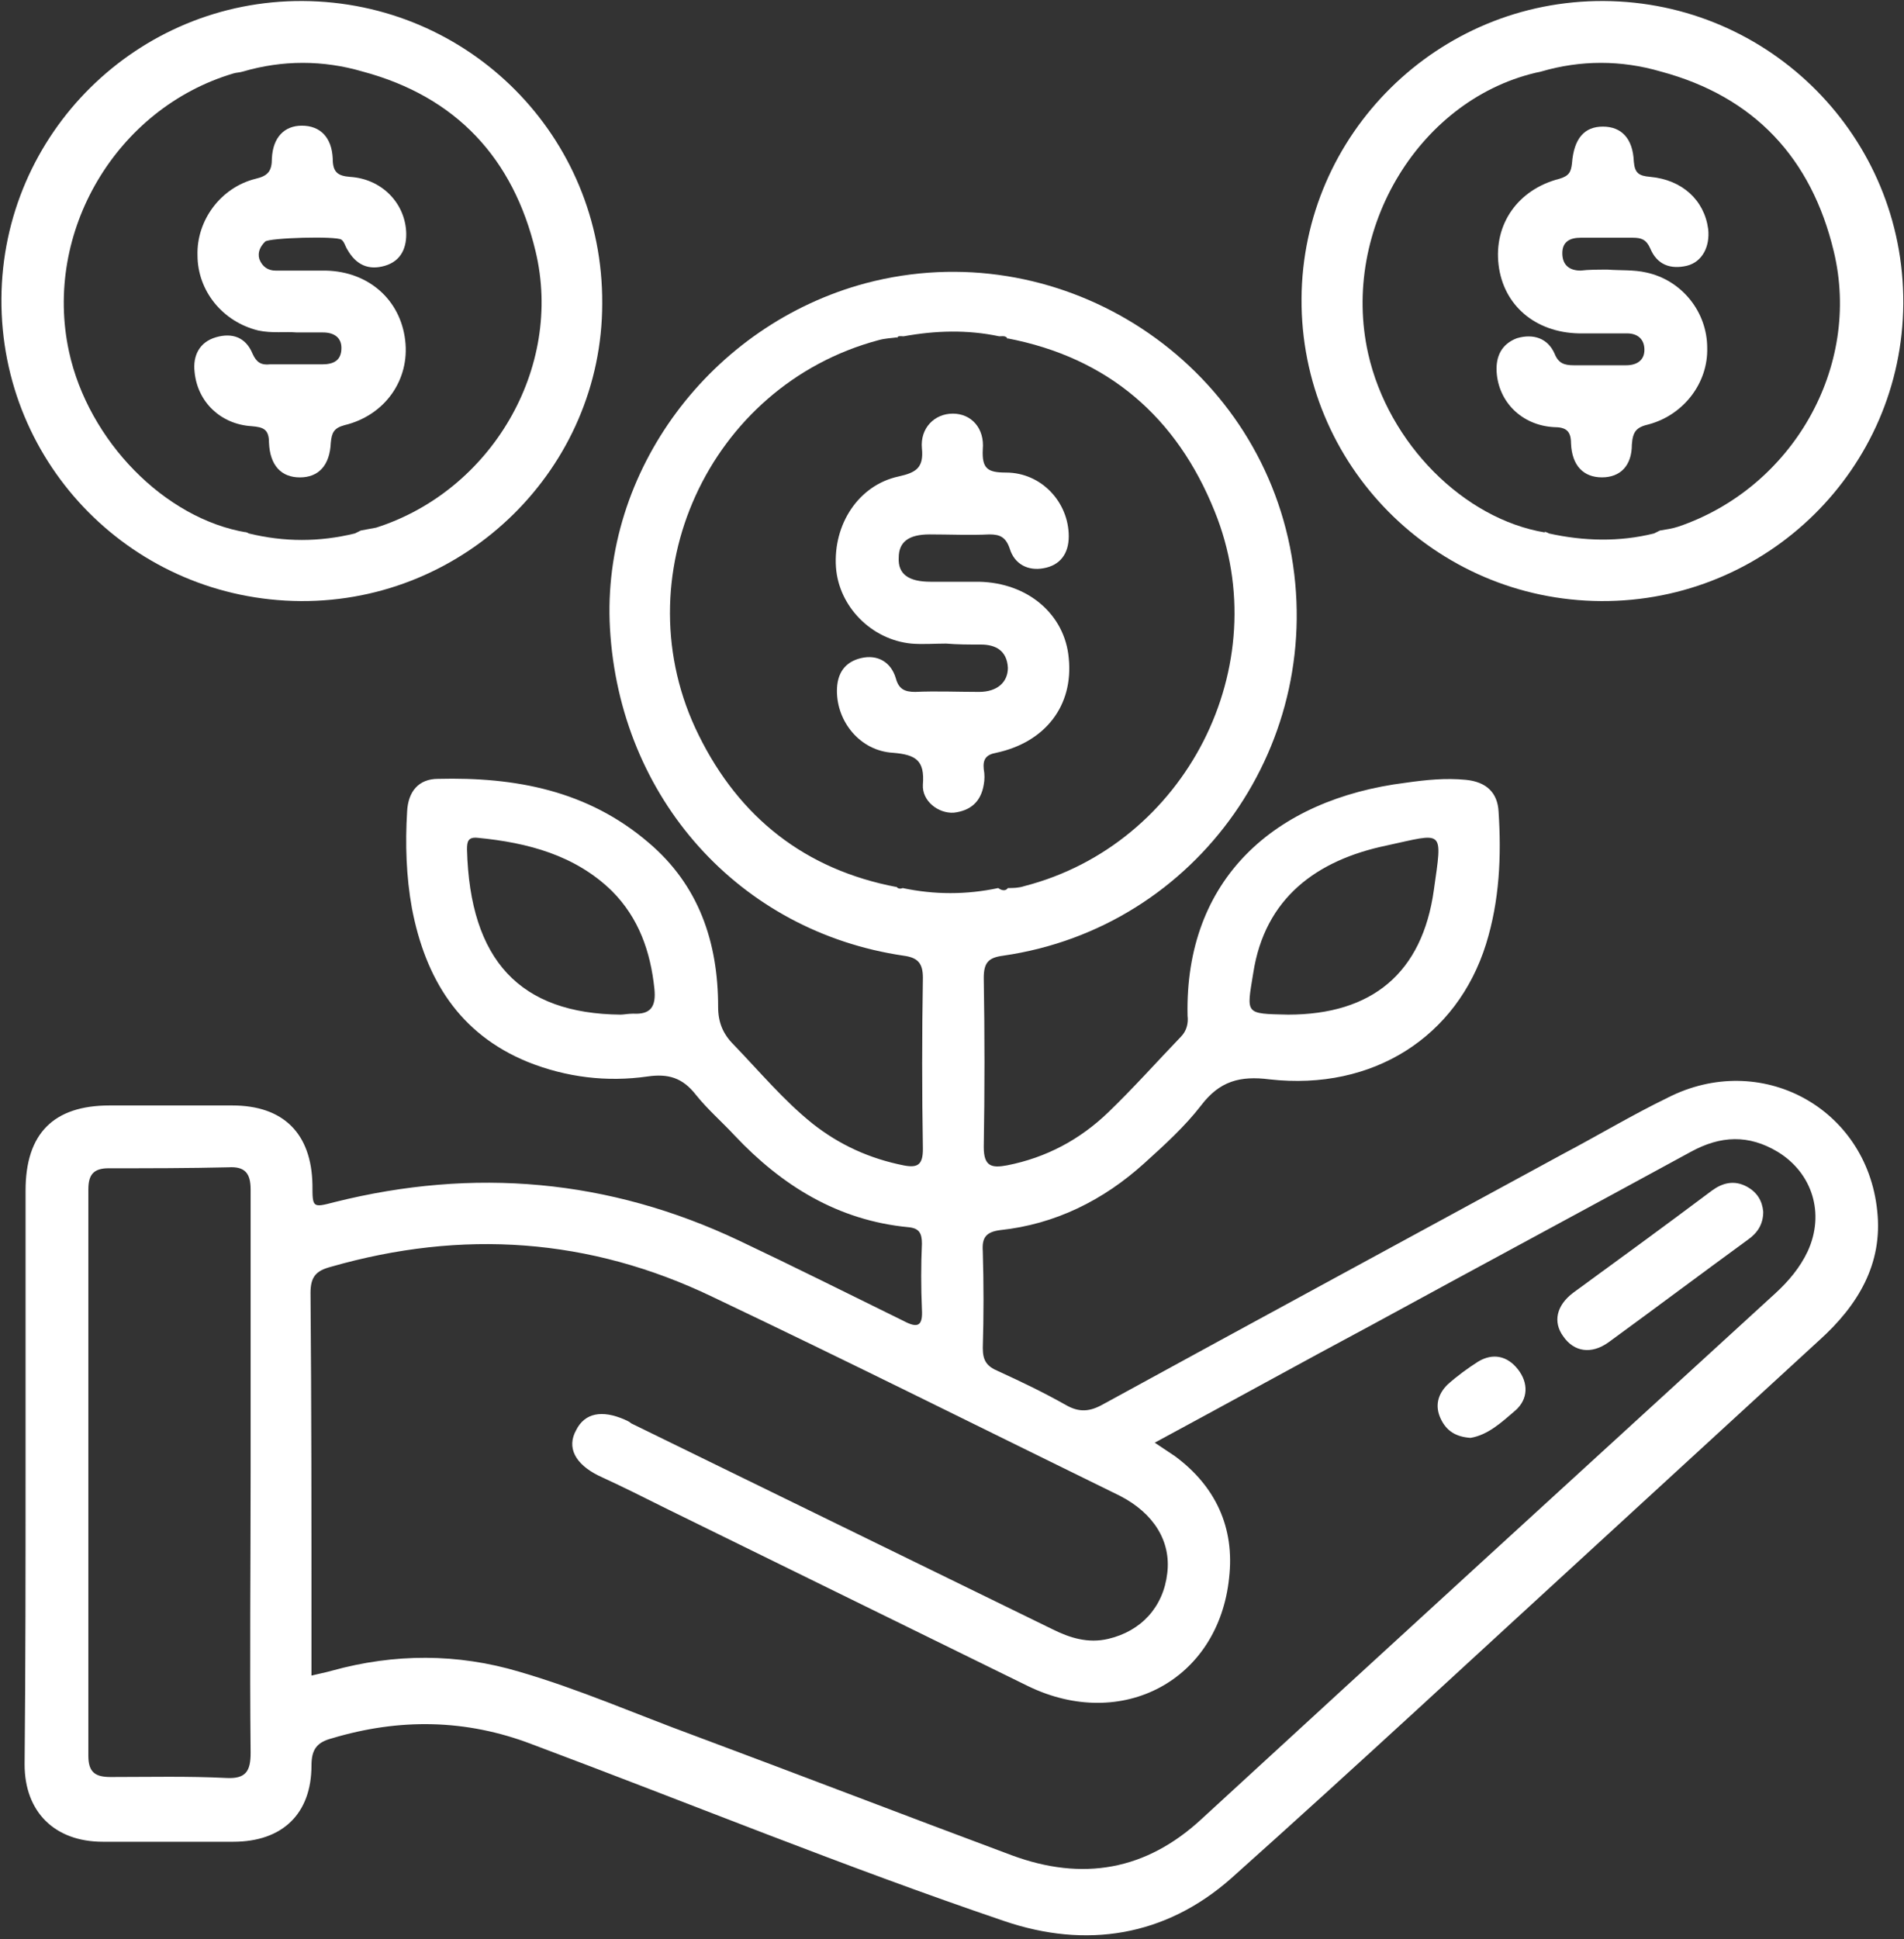
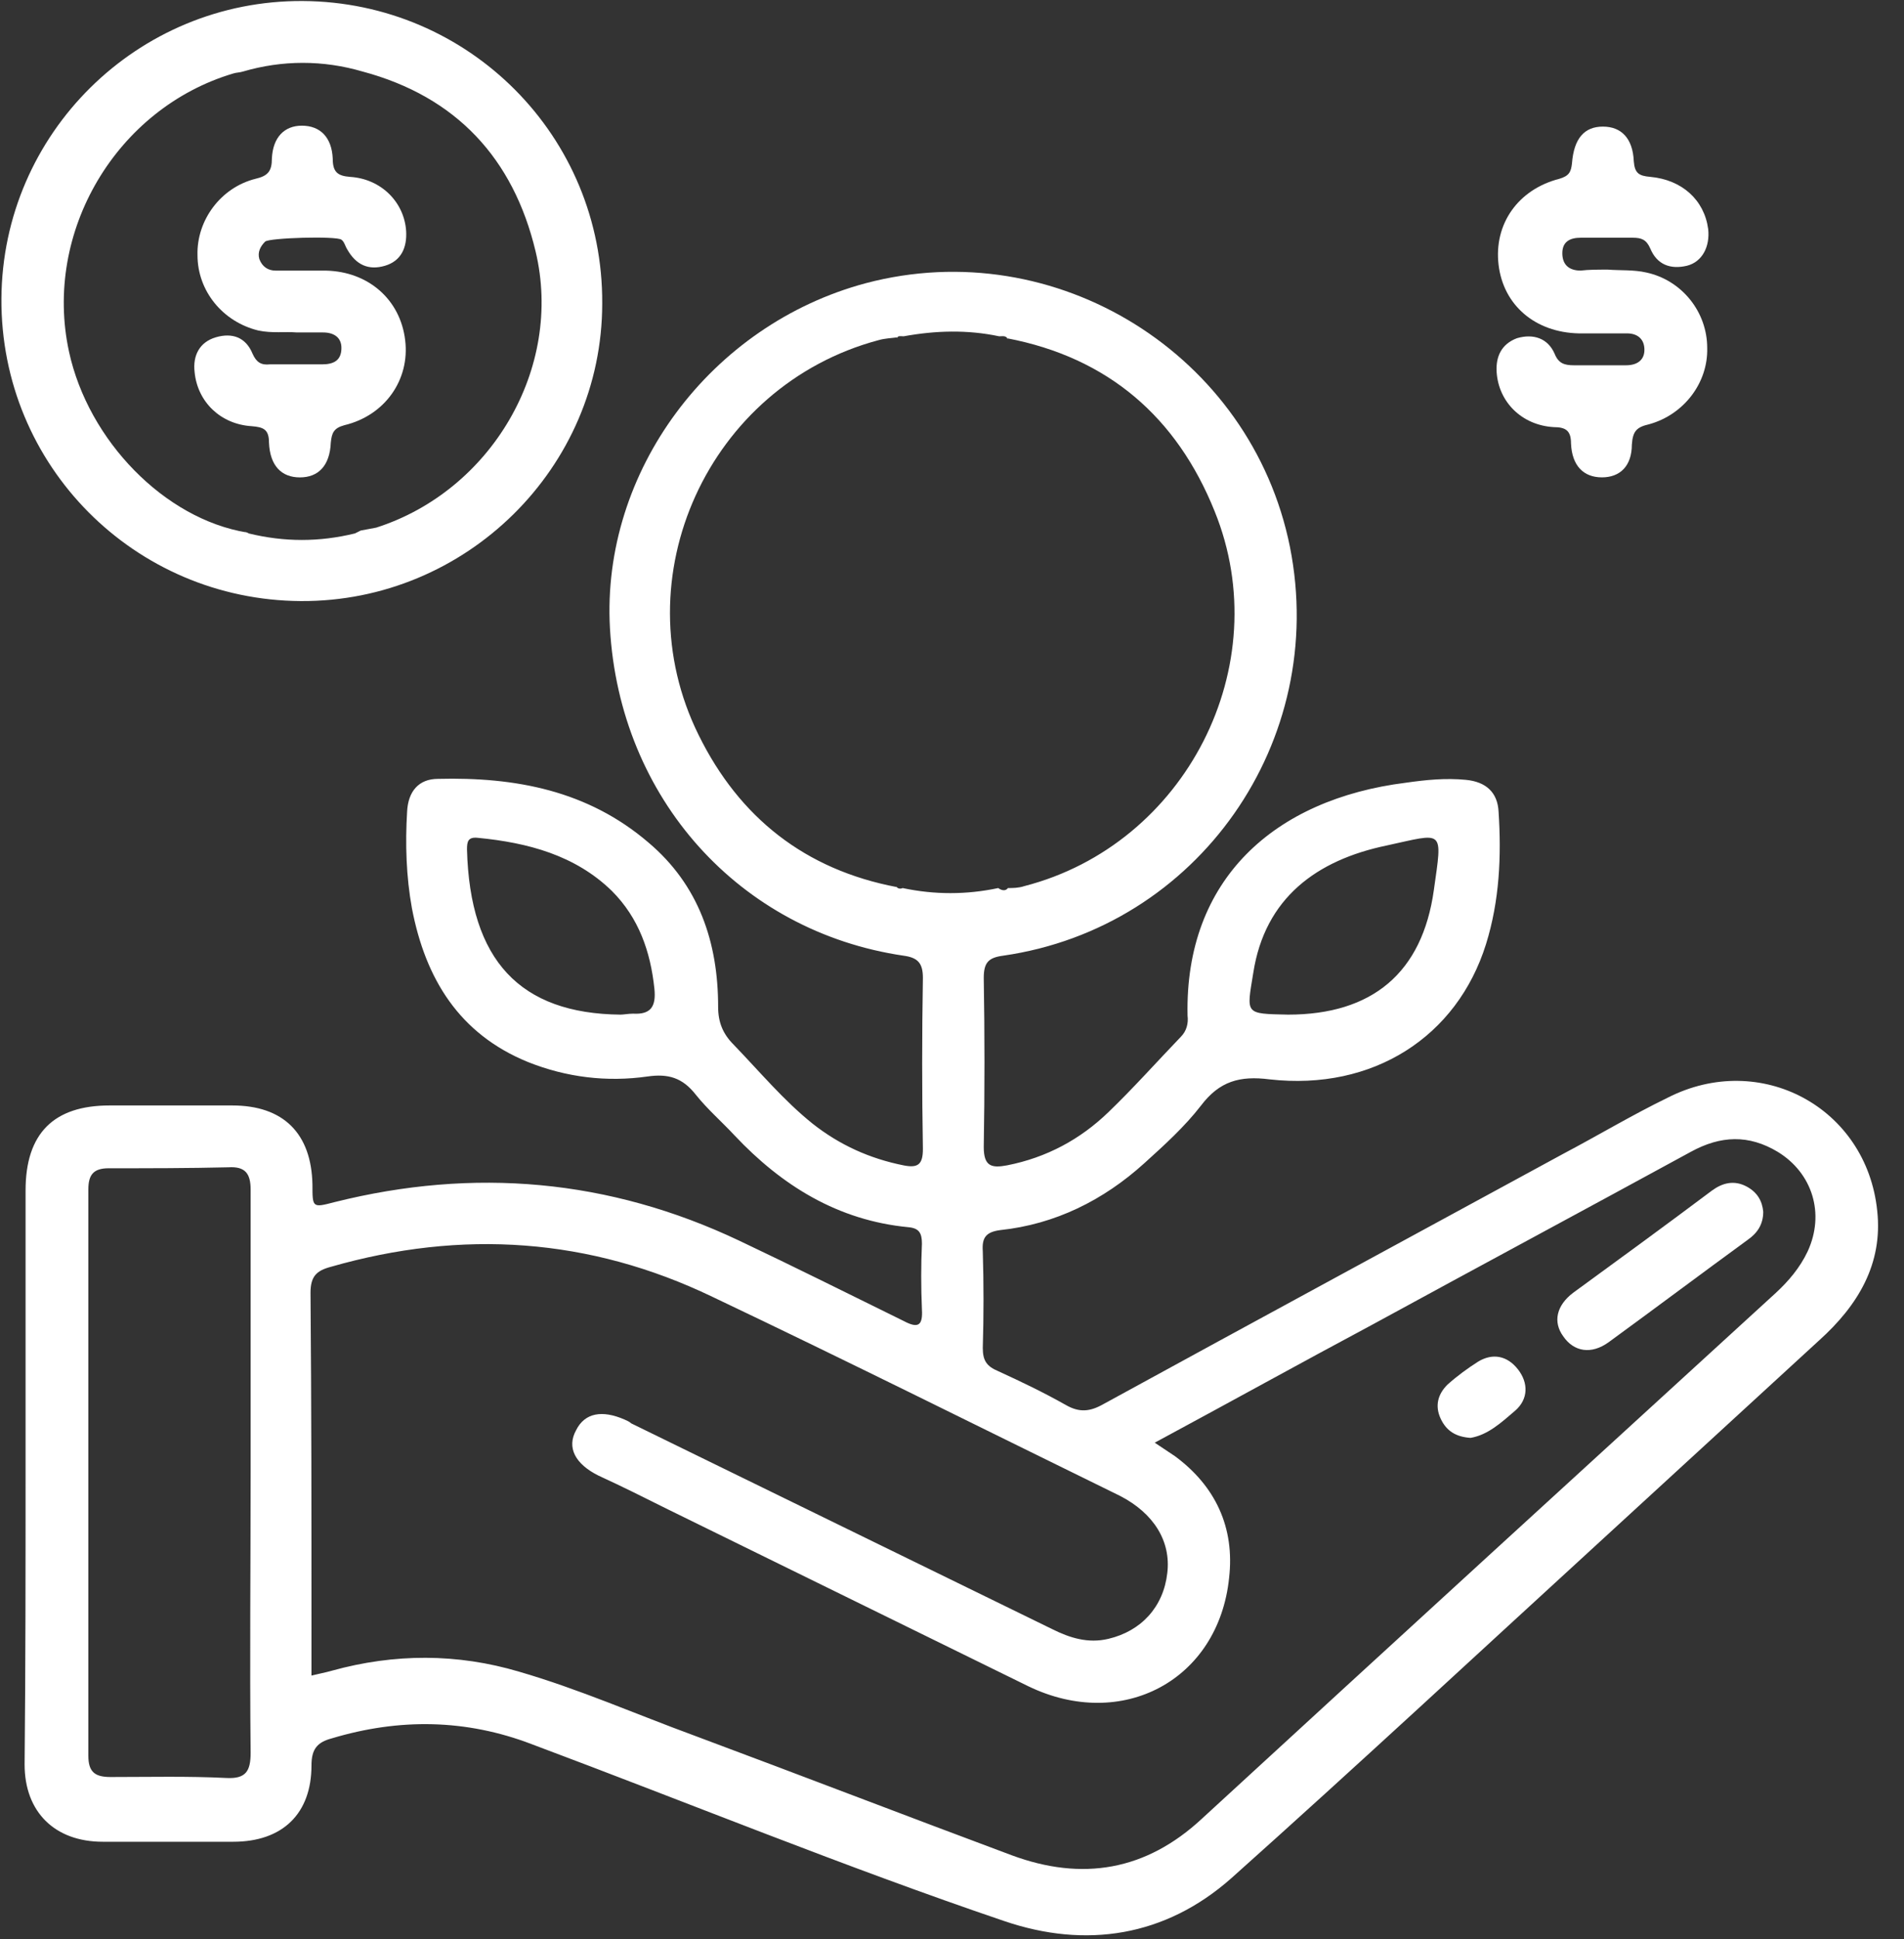
<svg xmlns="http://www.w3.org/2000/svg" width="331" height="337" viewBox="0 0 331 337" fill="none">
  <rect x="0" y="0" width="331" height="337" fill="#333333" stroke="none" />
  <path d="M4.445 255.747C4.445 239.459 4.445 223.171 4.445 206.883C4.445 196.976 9.315 192.106 19.055 192.106C26.107 192.106 33.159 192.106 40.38 192.106C49.279 192.106 54.149 196.976 54.317 205.876C54.317 209.906 54.317 209.906 58.179 208.898C82.359 202.853 105.868 204.868 128.537 215.615C138.108 220.149 147.511 224.85 157.083 229.552C159.601 230.895 160.441 230.392 160.273 227.537C160.105 223.675 160.105 219.813 160.273 216.119C160.273 214.272 159.769 213.432 157.922 213.264C145.664 212.089 135.925 206.044 127.697 197.312C125.514 194.961 122.995 192.778 120.98 190.259C118.629 187.237 116.111 186.565 112.584 187.069C105.532 188.076 98.479 187.237 91.763 184.55C79.841 179.68 73.963 170.109 71.613 157.851C70.605 152.31 70.437 146.601 70.773 141.059C70.941 137.533 72.788 135.35 76.147 135.35C89.58 135.014 102.174 137.365 112.752 146.433C121.484 153.821 124.843 163.728 124.843 174.979C124.843 177.665 125.682 179.68 127.529 181.528C132.063 186.229 136.261 191.267 141.298 195.297C146 198.991 151.205 201.342 157.083 202.517C159.601 203.021 160.441 202.349 160.441 199.663C160.273 189.756 160.273 179.848 160.441 169.941C160.441 167.422 159.601 166.415 157.083 166.079C128.537 161.881 107.715 138.709 106.036 109.155C104.524 81.952 123.499 56.429 150.534 49.208C183.614 40.477 217.533 61.634 224.25 95.05C230.966 128.801 208.298 161.21 174.379 166.079C171.86 166.415 171.02 167.255 171.02 169.941C171.188 179.68 171.188 189.588 171.02 199.327C171.02 202.685 172.363 203.021 175.05 202.517C181.935 201.174 187.812 197.984 192.681 193.282C197.047 189.084 201.077 184.55 205.275 180.184C206.283 179.177 206.618 177.833 206.45 176.49C205.947 152.814 221.563 138.876 244.4 136.022C247.926 135.518 251.285 135.182 254.811 135.518C258.337 135.854 260.352 137.701 260.52 141.059C261.024 148.784 260.688 156.508 258.338 164.064C253.3 180.184 238.69 189.588 220.723 187.573C215.518 186.901 211.992 187.908 208.802 192.106C205.947 195.801 202.42 198.991 198.894 202.181C191.841 208.562 183.446 212.76 173.874 213.768C171.356 214.104 170.684 215.111 170.852 217.462C171.02 223.003 171.02 228.712 170.852 234.254C170.852 236.437 171.524 237.444 173.539 238.284C177.569 240.131 181.431 241.978 185.293 244.161C187.644 245.504 189.491 245.336 191.842 243.993C218.541 229.384 245.24 214.943 271.771 200.502C277.816 197.312 283.693 193.786 289.906 190.763C306.026 182.535 324.497 192.442 326.344 210.409C327.352 219.645 322.986 226.865 316.269 232.91C304.011 244.161 291.753 255.411 279.495 266.662C257.665 286.644 236.004 306.794 214.007 326.441C202.588 336.516 188.819 338.699 174.546 333.829C146.839 324.426 119.805 313.343 92.434 303.1C81.016 298.734 69.43 298.566 57.676 302.093C55.157 302.764 54.149 303.94 54.149 306.794C54.149 315.19 49.112 320.06 40.548 320.06C32.992 320.06 25.435 320.06 17.879 320.06C9.483 320.06 4.277 314.854 4.277 306.626C4.445 289.331 4.445 272.539 4.445 255.747ZM175.218 154.325C176.058 154.325 177.065 154.325 178.072 153.989C206.115 146.769 222.067 115.704 211.152 88.837C204.604 72.549 192.681 62.138 175.05 58.78L175.218 58.947C174.882 58.276 174.378 58.444 173.706 58.444C168.165 57.268 162.624 57.436 157.083 58.444C156.579 58.444 156.076 58.276 155.908 58.78L156.075 58.612C154.899 58.78 153.892 58.78 152.717 59.115C123.163 67.008 107.883 100.423 121.484 127.794C128.537 142.067 139.955 151.134 155.908 154.157L155.74 153.989C156.075 154.493 156.579 154.493 156.914 154.325C162.456 155.5 167.998 155.5 173.539 154.325C174.211 154.829 174.882 154.829 175.218 154.325ZM200.741 250.71C202.252 251.717 203.26 252.389 204.268 253.061C211.32 258.266 214.679 265.486 213.671 274.218C211.824 292.018 195.032 300.917 178.744 293.025C157.922 282.782 136.933 272.539 116.111 262.296C112.081 260.281 108.05 258.266 104.02 256.419C99.99 254.404 98.479 251.549 100.159 248.527C101.67 245.504 104.692 245.001 108.554 246.68C108.89 246.848 109.394 247.016 109.73 247.351C134.078 259.274 158.594 271.196 182.942 283.118C185.964 284.629 189.155 285.637 192.681 284.797C198.391 283.454 202.253 279.256 202.925 273.379C203.596 267.837 200.573 262.968 194.696 259.945C171.02 248.359 147.512 236.605 123.835 225.354C102.51 215.111 80.344 213.6 57.508 220.149C54.989 220.82 53.981 221.828 53.981 224.682C54.149 244.329 54.149 263.807 54.149 283.454C54.149 285.972 54.149 288.323 54.149 291.178C55.493 290.842 56.5 290.674 57.676 290.338C68.59 287.316 79.505 287.316 90.252 290.506C100.663 293.529 110.57 297.895 120.645 301.589C139.116 308.473 157.419 315.526 175.89 322.411C188.148 326.944 199.23 325.097 208.969 316.03C242.217 285.469 275.465 255.076 308.713 224.682C310.896 222.667 312.91 220.317 314.254 217.462C317.276 210.913 315.093 203.861 309.048 200.166C304.011 197.144 299.141 197.312 293.936 200.166C275.465 210.242 256.994 220.149 238.523 230.224C226.265 236.773 213.839 243.657 200.741 250.71ZM43.57 255.915C43.57 239.459 43.57 223.171 43.57 206.715C43.57 203.861 42.563 202.685 39.708 202.853C32.824 203.021 25.771 203.021 18.887 203.021C16.2 203.021 15.36 204.196 15.36 206.715C15.36 239.459 15.36 272.371 15.36 305.115C15.36 307.97 16.535 308.809 19.222 308.809C25.939 308.809 32.655 308.641 39.372 308.977C42.73 309.145 43.57 307.802 43.57 304.611C43.402 288.323 43.57 272.203 43.57 255.915ZM223.914 176.322C238.523 176.322 247.254 169.102 249.269 154.661C250.781 143.914 251.117 144.754 241.041 146.936C228.951 149.455 219.884 156.004 217.869 169.102C216.694 176.322 216.358 176.154 223.914 176.322ZM107.883 176.322C108.387 176.322 109.226 176.154 110.066 176.154C113.088 176.322 114.096 174.979 113.76 171.788C113.088 165.407 111.074 159.53 106.372 154.829C99.991 148.616 91.762 146.433 83.031 145.593C81.352 145.425 81.184 146.265 81.184 147.608C81.688 166.919 90.419 176.154 107.883 176.322Z" fill="white" />
  <path d="M52.301 104.454C23.42 104.286 0.079 80.945 0.247 51.895C0.415 23.181 23.924 0.009 52.638 0.177C81.52 0.345 104.86 23.685 104.692 52.735C104.692 81.281 81.016 104.622 52.301 104.454ZM42.563 92.364C42.73 92.531 43.066 92.531 43.234 92.699C49.447 94.211 55.492 94.211 61.705 92.699C62.041 92.531 62.377 92.364 62.713 92.196C63.552 92.028 64.559 91.86 65.399 91.692C85.381 85.311 97.975 63.986 93.105 43.667C89.243 27.547 79.336 16.801 63.048 12.435C56.163 10.42 49.111 10.42 42.227 12.435C41.723 12.603 41.051 12.603 40.547 12.771C20.229 18.816 7.467 40.309 12.001 61.131C15.36 76.579 28.625 90.181 42.898 92.531L42.563 92.364Z" fill="white" />
-   <path d="M278.319 104.454C249.437 104.286 226.097 80.777 226.265 51.895C226.432 23.349 249.941 0.009 278.823 0.177C307.704 0.345 331.045 23.853 330.877 52.735C330.709 81.449 307.201 104.622 278.319 104.454ZM268.579 92.364C268.747 92.531 269.084 92.531 269.252 92.699C275.297 94.043 281.51 94.211 287.555 92.699C287.89 92.531 288.226 92.364 288.562 92.196C289.57 92.028 290.745 91.86 291.753 91.524C311.567 84.807 323.657 63.818 318.787 43.667C314.925 27.547 305.018 16.801 288.73 12.435C281.845 10.42 274.793 10.42 267.908 12.435C246.918 16.801 232.981 39.805 237.851 61.467C241.377 77.083 254.474 90.181 268.579 92.531V92.364Z" fill="white" />
  <path d="M306.529 210.577C306.529 212.76 305.521 214.272 303.842 215.447C295.782 221.324 287.722 227.369 279.662 233.246C276.64 235.429 273.617 234.926 271.77 232.239C269.923 229.72 270.595 226.865 273.45 224.683C281.51 218.805 289.57 212.928 297.63 206.883C299.477 205.54 301.492 205.036 303.675 206.212C305.522 207.219 306.361 208.73 306.529 210.577Z" fill="white" />
  <path d="M255.648 249.873C253.129 249.705 251.45 248.697 250.443 246.514C249.435 244.331 249.939 242.316 251.618 240.637C253.298 239.126 255.144 237.783 256.991 236.607C259.51 235.096 262.029 235.6 263.876 237.951C265.723 240.301 265.723 243.156 263.373 245.171C261.022 247.186 258.671 249.369 255.648 249.873Z" fill="white" />
-   <path d="M164.47 111.843C162.455 111.843 160.441 112.011 158.426 111.843C151.541 111.172 145.831 105.462 145.327 98.578C144.824 91.189 149.19 84.305 156.242 82.794C159.265 82.122 160.608 81.282 160.272 77.924C159.936 74.398 162.455 71.879 165.646 71.879C168.836 71.879 171.187 74.398 170.851 78.092C170.683 81.45 171.691 82.122 174.881 82.122C181.094 82.122 185.796 87.327 185.796 93.204C185.796 96.227 184.284 98.242 181.43 98.746C178.743 99.249 176.392 98.074 175.553 95.387C174.881 93.372 173.873 92.869 172.026 92.869C168.5 93.037 165.142 92.869 161.616 92.869C157.922 92.869 156.242 94.212 156.242 96.899C156.074 99.753 157.922 101.097 161.784 101.097C164.639 101.097 167.325 101.097 170.18 101.097C178.744 101.265 185.124 106.806 185.796 114.362C186.635 122.59 181.766 128.971 173.202 130.818C171.355 131.154 170.851 131.993 171.019 133.673C171.187 134.512 171.187 135.52 171.019 136.359C170.516 139.382 168.668 140.893 165.814 141.229C163.127 141.397 160.272 139.214 160.44 136.359C160.776 132.161 159.264 131.154 155.234 130.818C149.525 130.482 145.496 125.445 145.496 120.071C145.496 117.049 146.839 115.034 149.694 114.362C152.548 113.69 154.899 115.034 155.739 117.888C156.242 119.736 157.25 120.239 159.097 120.239C162.791 120.071 166.486 120.239 170.18 120.239C173.37 120.239 175.217 118.56 175.217 116.041C175.049 113.019 173.034 112.011 170.515 112.011C168.332 112.011 166.485 112.011 164.47 111.843C164.47 112.011 164.47 112.011 164.47 111.843Z" fill="white" />
  <path d="M51.631 57.774C49.616 57.606 47.265 57.942 44.914 57.438C38.701 55.927 34.334 50.554 34.334 44.341C34.167 38.296 38.365 32.587 44.41 31.075C46.593 30.572 47.265 29.732 47.265 27.549C47.432 23.855 49.448 21.84 52.47 21.84C55.661 21.84 57.675 23.855 57.843 27.549C57.843 29.9 58.683 30.572 60.866 30.739C66.239 31.075 70.269 35.105 70.605 40.143C70.773 42.998 69.766 45.348 66.911 46.188C64.057 47.028 61.873 46.02 60.362 43.333C60.026 42.83 59.859 41.99 59.355 41.654C58.515 40.983 46.761 41.318 46.089 41.99C45.249 42.83 44.746 43.837 45.082 45.013C45.586 46.356 46.593 47.028 47.936 47.028C50.791 47.028 53.813 47.028 56.668 47.028C64.056 47.195 69.597 52.065 70.437 59.118C71.276 66.002 66.911 72.215 59.858 73.894C58.011 74.398 57.676 75.238 57.508 76.917C57.34 80.947 55.324 82.962 52.134 82.962C48.944 82.962 46.929 80.947 46.761 76.917C46.761 74.566 45.753 74.23 43.738 74.062C38.365 73.727 34.335 69.864 33.831 64.659C33.495 61.804 34.671 59.453 37.526 58.614C40.38 57.774 42.731 58.614 43.906 61.468C44.578 62.98 45.417 63.483 46.928 63.316C49.951 63.316 52.974 63.316 55.997 63.316C58.012 63.316 59.355 62.644 59.355 60.461C59.355 58.614 58.011 57.774 56.164 57.774C55.156 57.774 53.478 57.774 51.631 57.774Z" fill="white" />
  <path d="M279.492 46.854C281.675 47.022 284.026 46.854 286.209 47.358C292.422 48.701 296.788 54.242 296.788 60.455C296.956 66.5 292.758 72.041 286.713 73.721C284.53 74.224 283.858 74.896 283.69 77.247C283.69 80.941 281.676 82.956 278.486 82.956C275.295 82.956 273.28 80.941 273.112 77.079C273.112 74.896 272.273 74.224 270.09 74.224C264.548 73.889 260.518 69.859 260.182 64.653C260.014 61.966 261.022 59.783 263.708 58.776C266.563 57.936 269.082 58.776 270.257 61.463C270.929 63.142 271.936 63.478 273.615 63.478C276.638 63.478 279.661 63.478 282.684 63.478C284.531 63.478 285.874 62.638 285.874 60.791C285.874 58.944 284.698 57.936 282.851 57.936C279.996 57.936 277.309 57.936 274.455 57.936C266.899 57.769 261.358 53.067 260.518 46.014C259.678 38.962 263.876 32.917 271.097 31.07C272.776 30.566 273.112 29.894 273.28 28.383C273.616 24.017 275.462 22.002 278.653 22.002C281.843 22.002 283.859 24.017 284.027 28.047C284.194 30.062 284.866 30.566 286.881 30.734C292.423 31.237 296.285 34.764 296.957 39.801C297.292 42.824 295.949 45.511 293.262 46.182C290.407 46.854 288.057 46.014 286.881 43.16C286.21 41.648 285.37 41.312 283.858 41.312C280.836 41.312 277.814 41.312 274.791 41.312C272.944 41.312 271.601 41.984 271.601 43.999C271.601 46.014 272.776 47.022 274.791 47.022C276.134 46.854 277.813 46.854 279.492 46.854Z" fill="white" />
</svg>